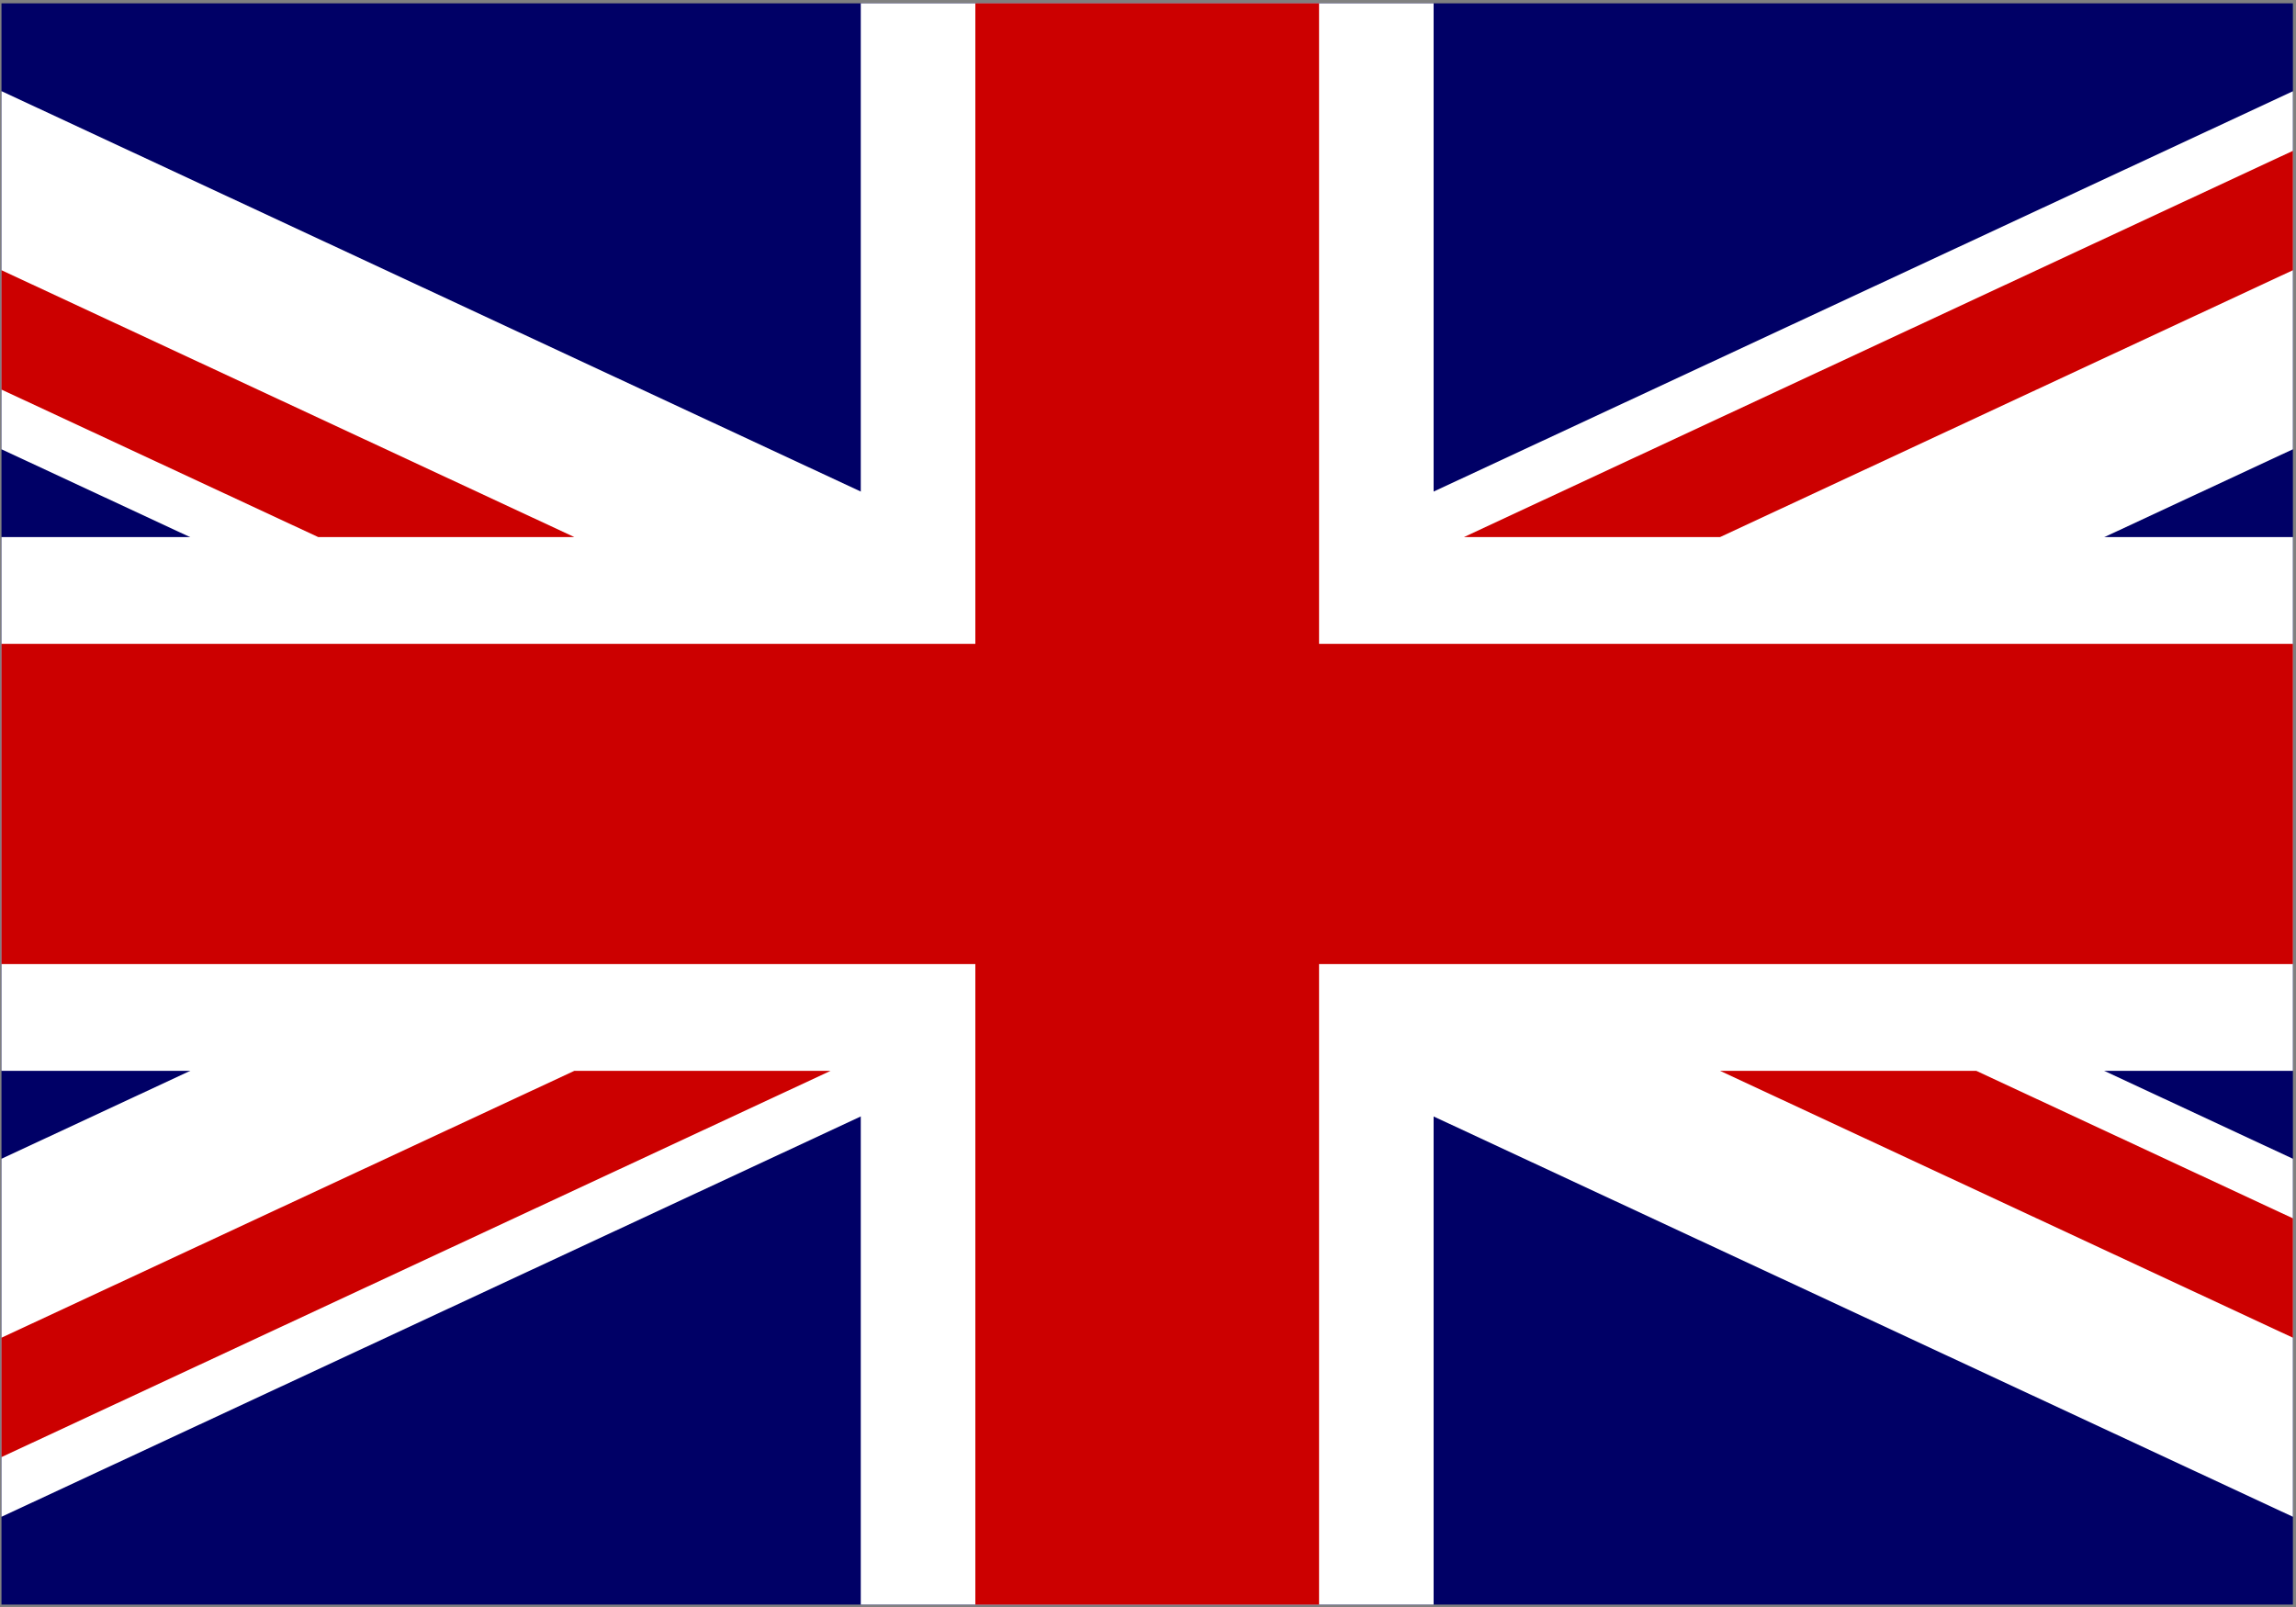
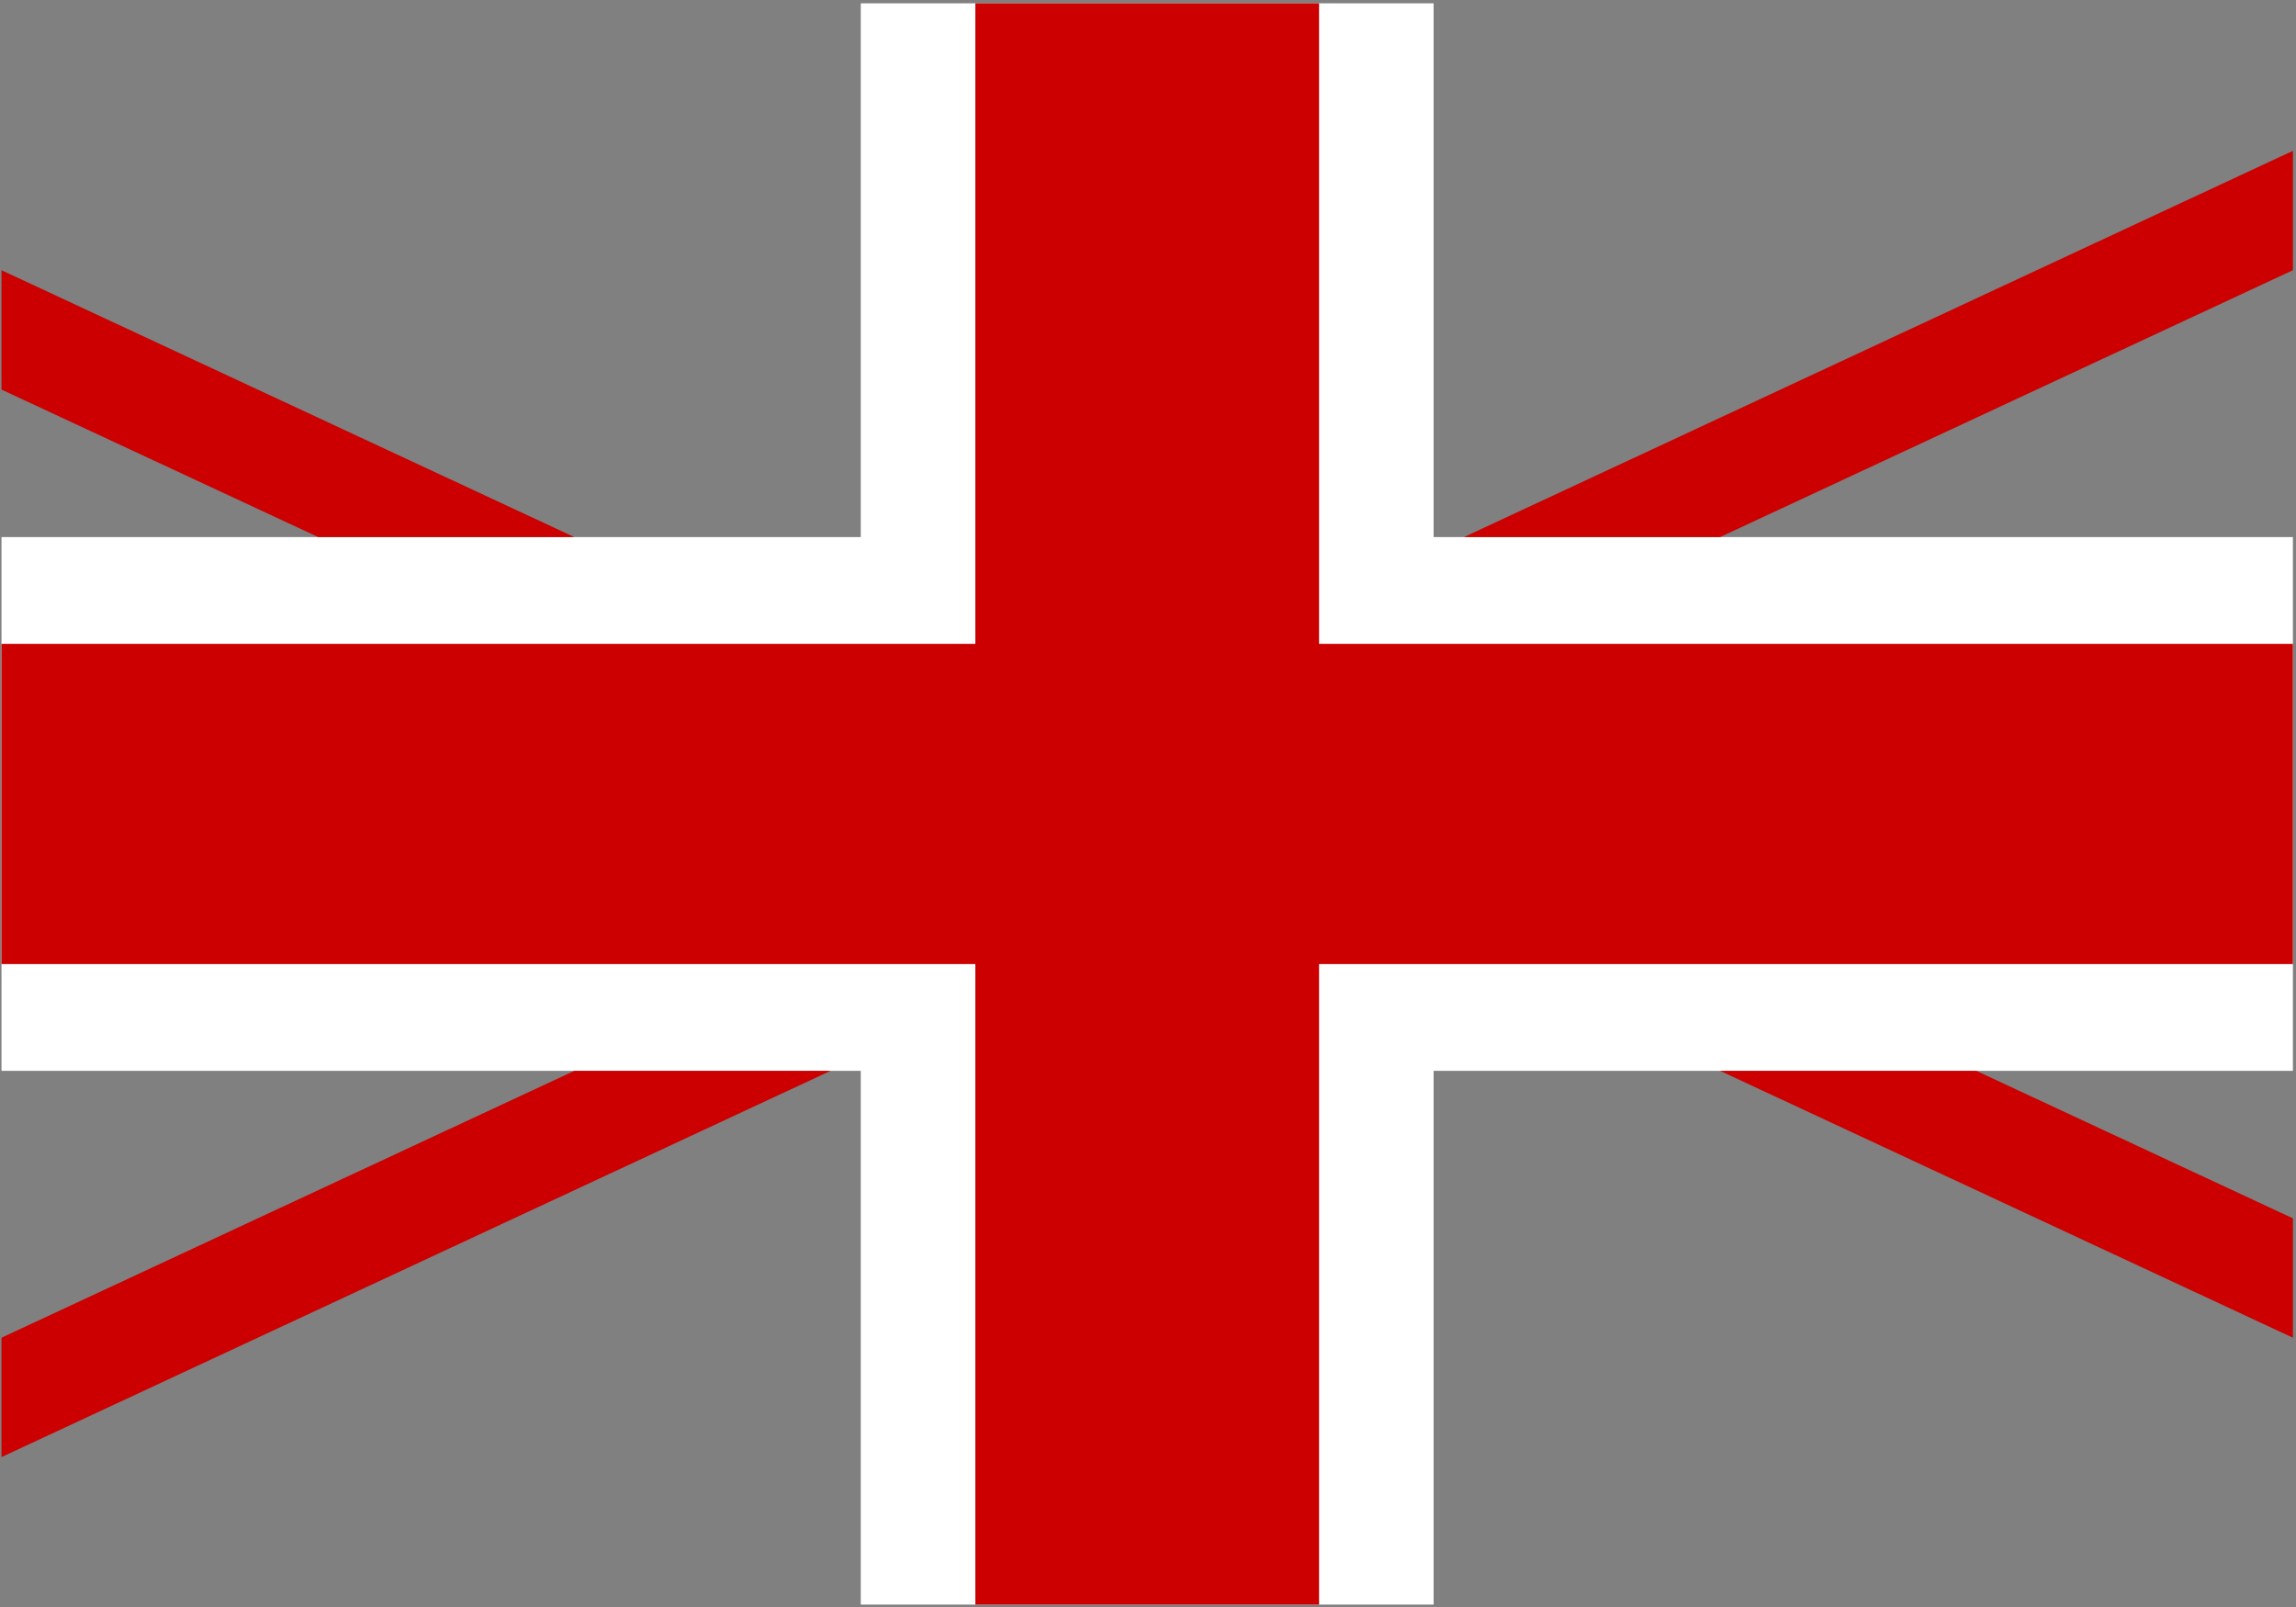
<svg xmlns="http://www.w3.org/2000/svg" width="20px" height="14px" viewBox="0 0 20 14" version="1.1">
  <rect x="0" y="0" width="20" height="14" fill="#808080" stroke="none" />
  <title>UK</title>
  <desc>Created with Sketch.</desc>
  <defs />
  <g id="Symbols" stroke="none" stroke-width="1" fill="none" fill-rule="evenodd">
    <g id="Clients-White" transform="translate(0, -72)">
      <g id="UK" transform="translate(0, 72)">
-         <polygon id="Fill-1" fill="#000066" points="0.013 13.979 19.973 13.979 19.973 0.029 0.013 0.029" />
-         <path d="M0.013,3.914 L6.646,7.004 L9.993,5.445 L0.013,0.794 L0.013,3.914 Z M9.993,5.445 L13.341,7.004 L19.973,3.914 L19.973,0.795 L9.993,5.445 Z M0.013,10.095 L0.013,13.214 L9.993,8.564 L6.646,7.004 L0.013,10.095 Z M9.993,8.564 L19.973,13.214 L19.973,10.095 L13.341,7.004 L9.993,8.564 Z" id="Fill-2" fill="#FFFFFF" />
        <polygon id="Fill-3" fill="#FFFFFF" points="7.498 0.029 7.498 4.679 0.013 4.679 0.013 9.329 7.498 9.329 7.498 13.979 12.488 13.979 12.488 9.329 19.973 9.329 19.973 4.679 12.488 4.679 12.488 0.029" />
        <path d="M8.496,0.029 L8.496,5.609 L0.013,5.609 L0.013,8.399 L8.496,8.399 L8.496,13.979 L11.49,13.979 L11.49,8.399 L19.973,8.399 L19.973,5.609 L11.49,5.609 L11.49,0.029 L8.496,0.029 Z M12.752,4.679 L14.983,4.679 L19.973,2.354 L19.973,1.314 L12.752,4.679 Z M0.013,3.394 L2.772,4.679 L5.003,4.679 L0.013,2.354 L0.013,3.394 Z M14.983,9.329 L19.973,11.654 L19.973,10.614 L17.215,9.329 L14.983,9.329 Z M5.003,9.329 L0.013,11.654 L0.013,12.694 L7.235,9.329 L5.003,9.329 Z" id="Fill-4" fill="#CC0000" />
      </g>
    </g>
  </g>
</svg>